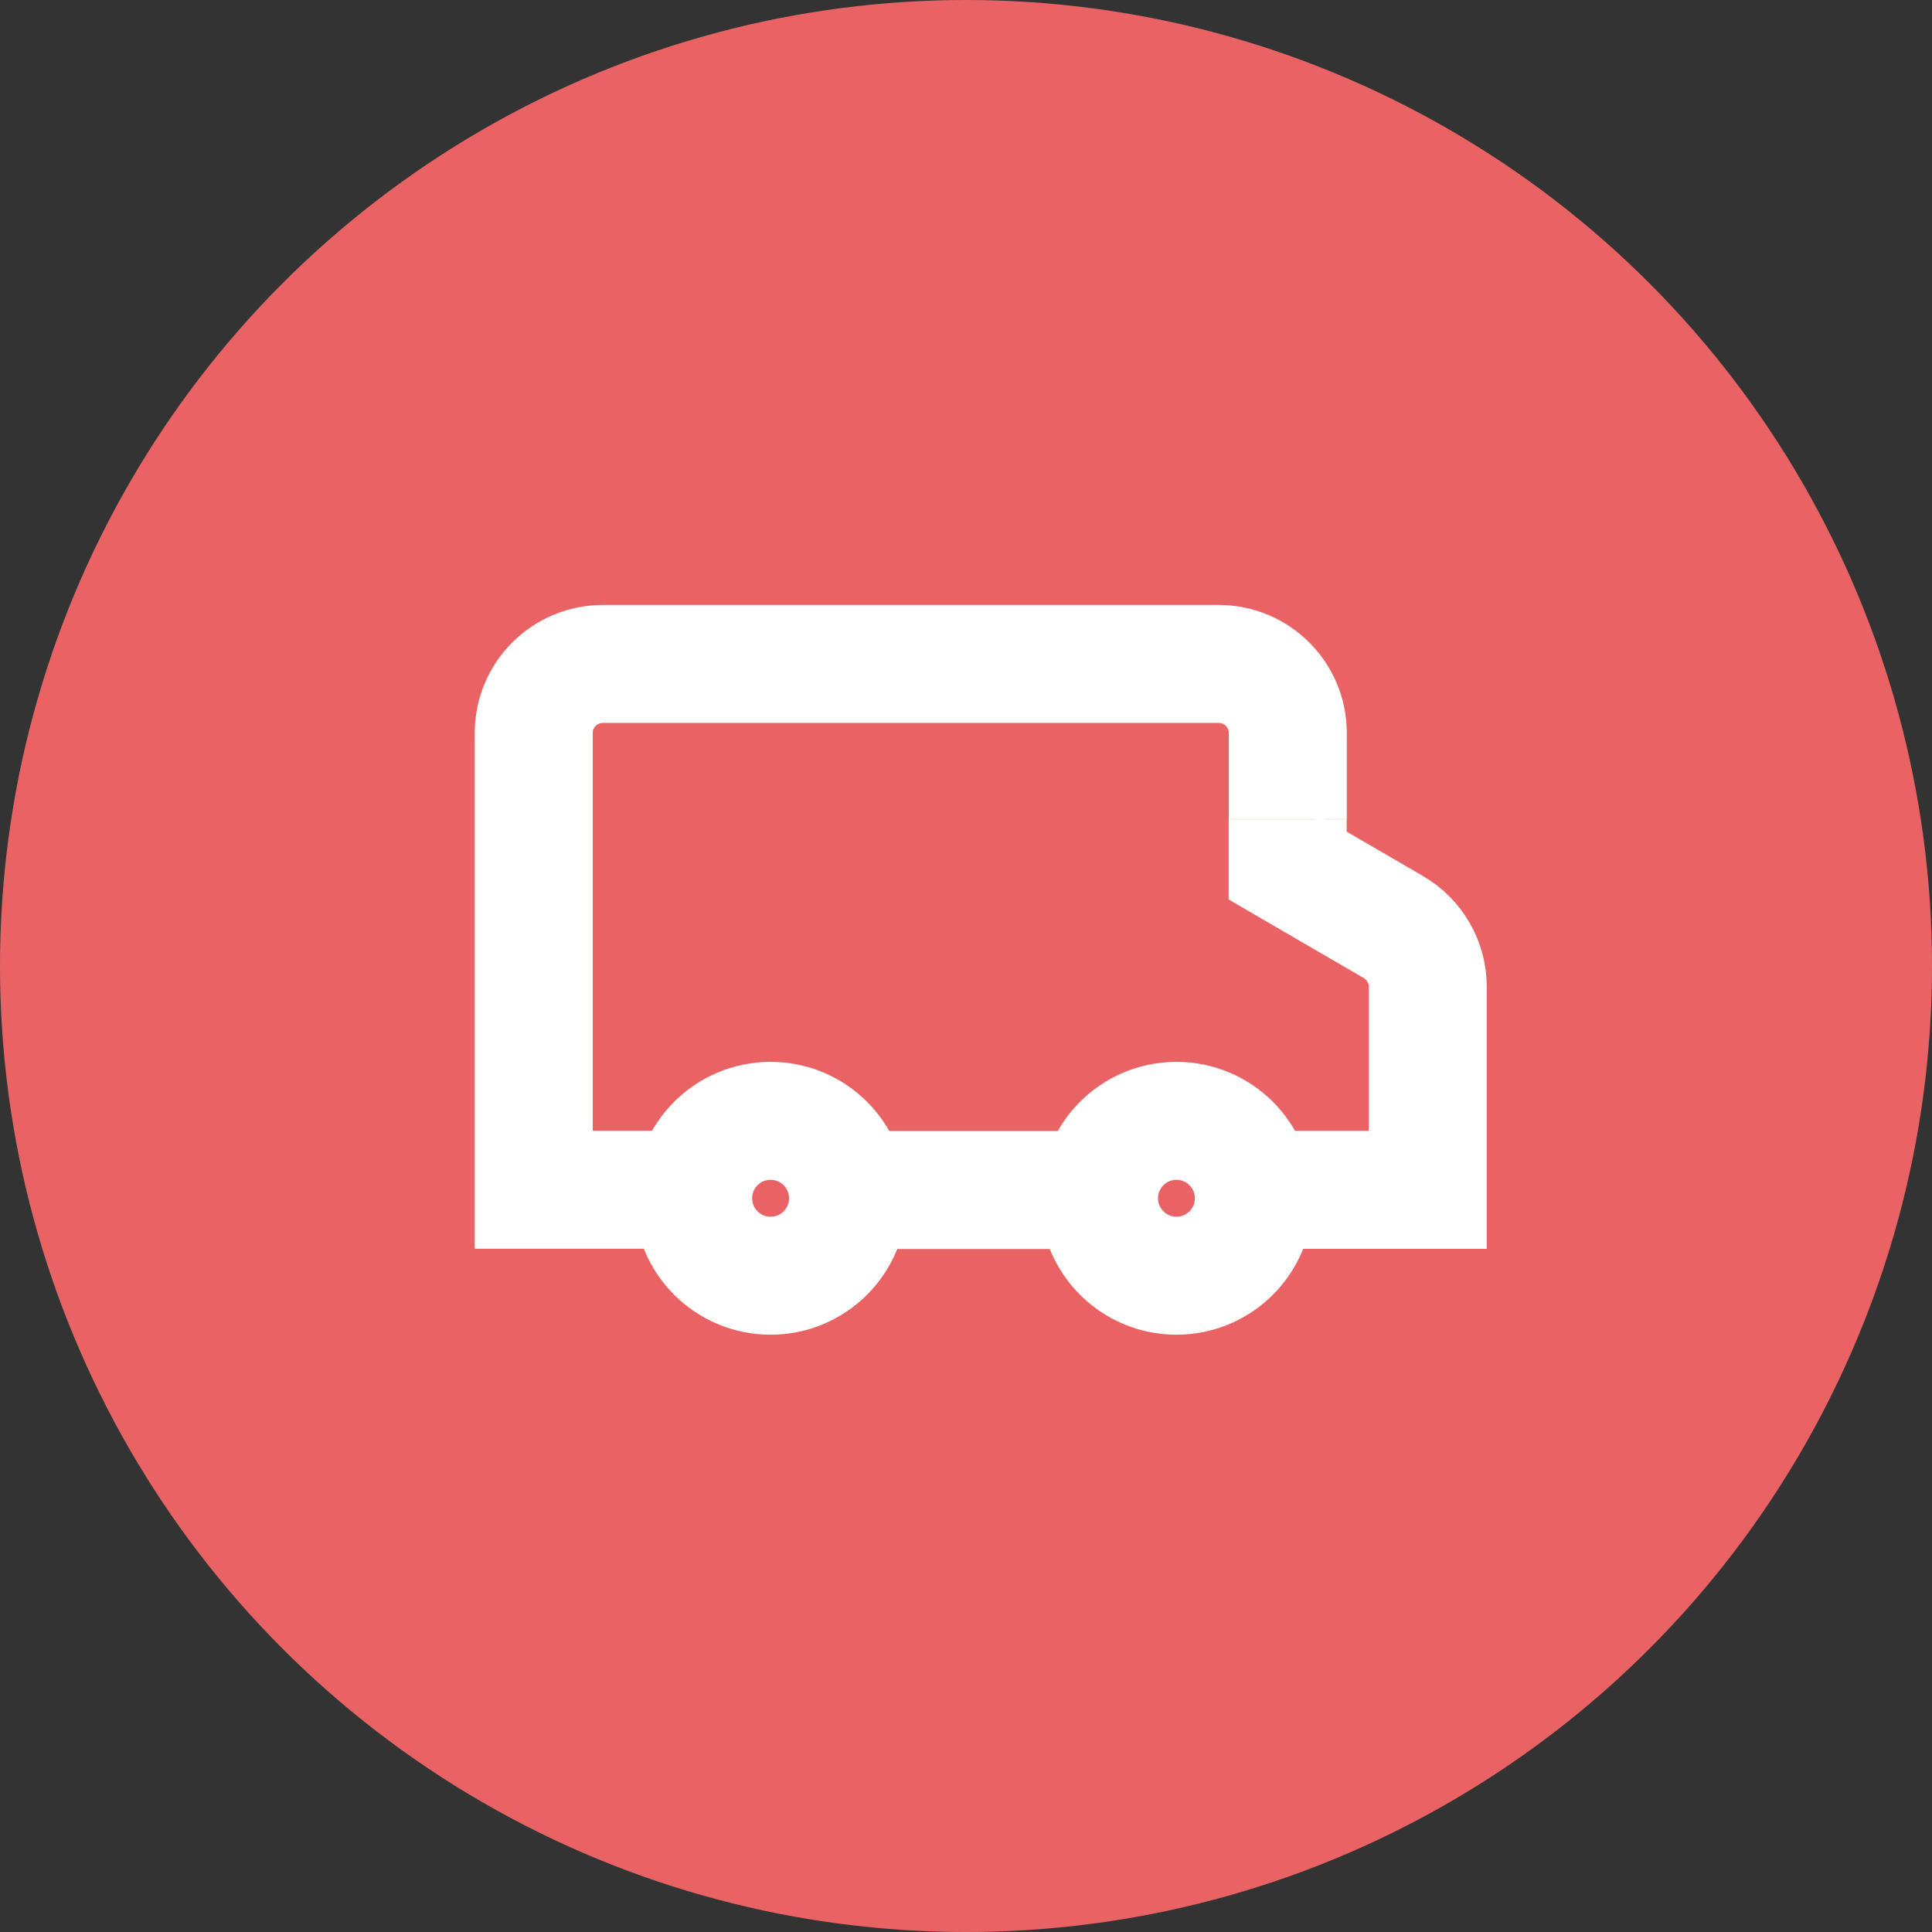
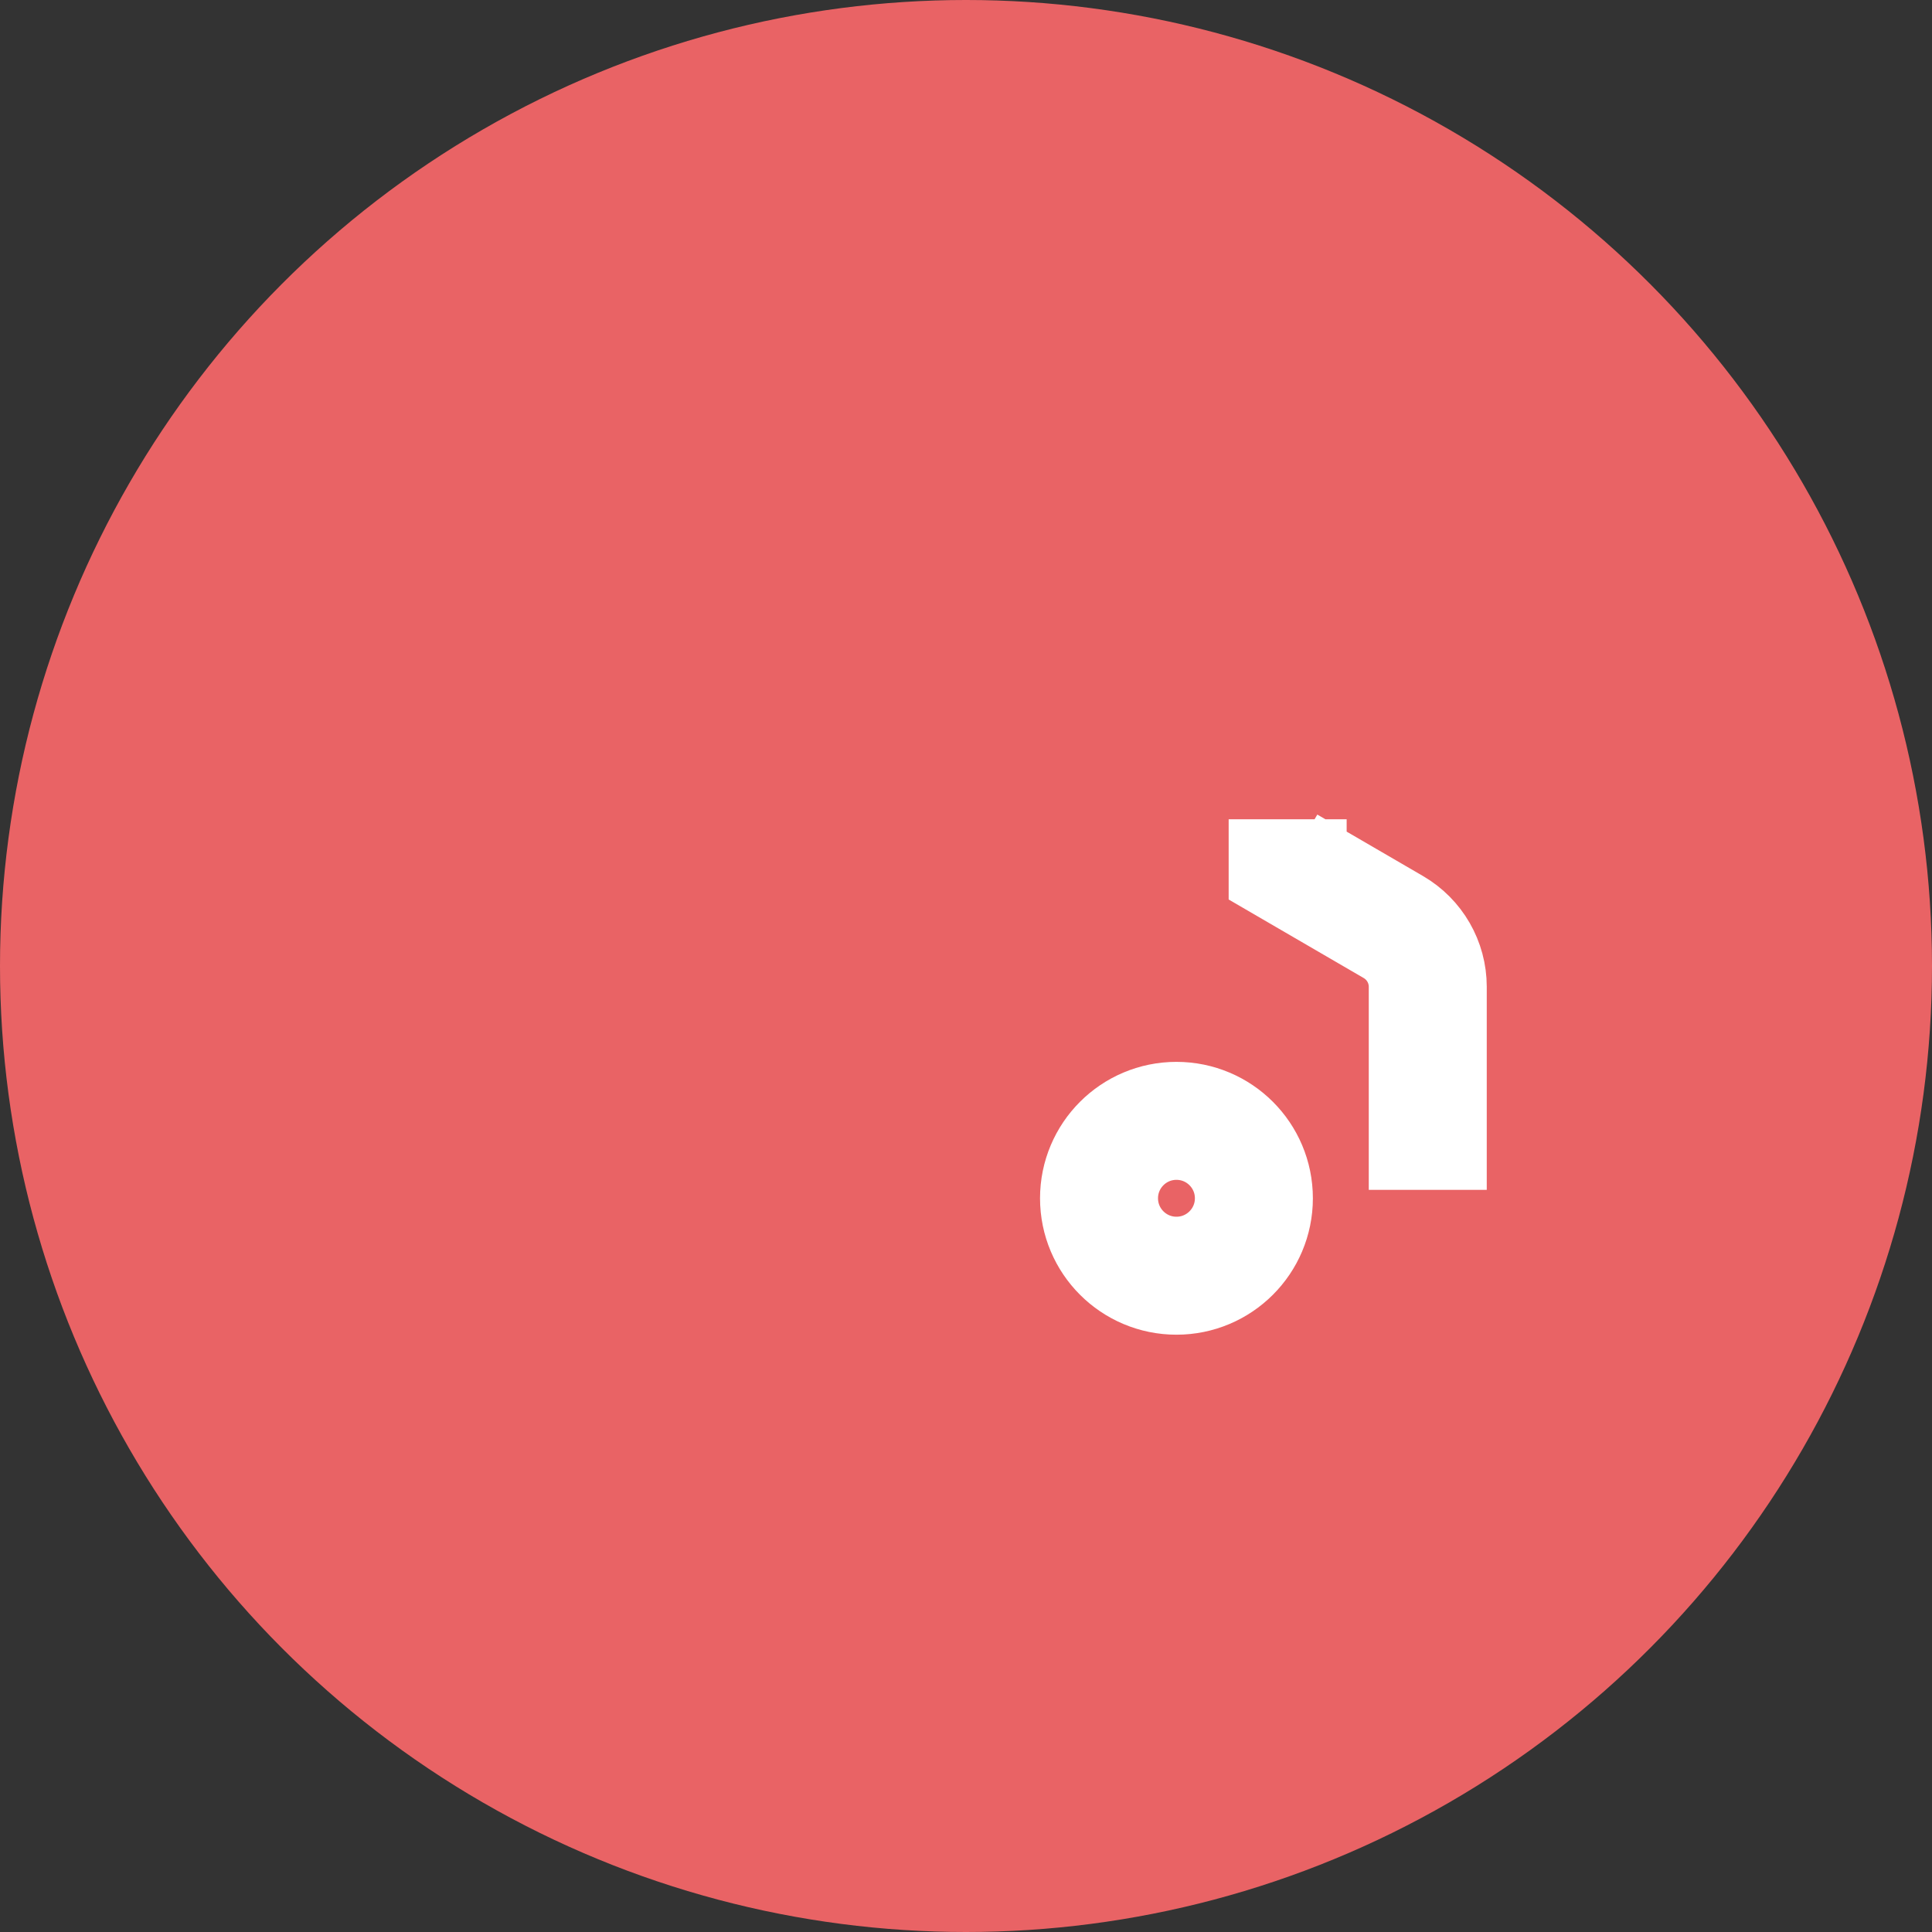
<svg xmlns="http://www.w3.org/2000/svg" id="a" viewBox="0 0 131 131">
  <rect x="0" y="0" width="131" height="131" fill="#333333" stroke="none" />
  <g id="b">
    <g id="c">
      <g id="d">
        <g id="e">
          <g id="f">
            <circle id="g" cx="65.5" cy="65.5" r="65.5" style="fill:#e96365;" />
          </g>
        </g>
        <g id="h">
-           <circle id="i" cx="52.25" cy="81.25" r="5.25" style="fill:none; stroke:#fff; stroke-width:8px;" />
          <circle id="j" cx="79.77" cy="81.25" r="5.25" style="fill:none; stroke:#fff; stroke-width:8px;" />
-           <path id="k" d="M46.82,80.67h-10.63v-30.97c0-2.58,2.1-4.68,4.68-4.68h41.77c2.58,0,4.68,2.1,4.68,4.68v5.84h0" style="fill:none; stroke:#fff; stroke-width:8px;" />
-           <path id="l" d="M87.31,55.55v3.14l7.17,4.17c1.44,.84,2.33,2.38,2.33,4.05v13.77h-13.6" style="fill:none; stroke:#fff; stroke-width:8px;" />
-           <line id="m" x1="61.76" y1="80.69" x2="70.3" y2="80.69" style="fill:none; stroke:#fff; stroke-linecap:square; stroke-width:8px;" />
+           <path id="l" d="M87.31,55.55v3.14l7.17,4.17c1.44,.84,2.33,2.38,2.33,4.05v13.77" style="fill:none; stroke:#fff; stroke-width:8px;" />
        </g>
      </g>
    </g>
  </g>
</svg>